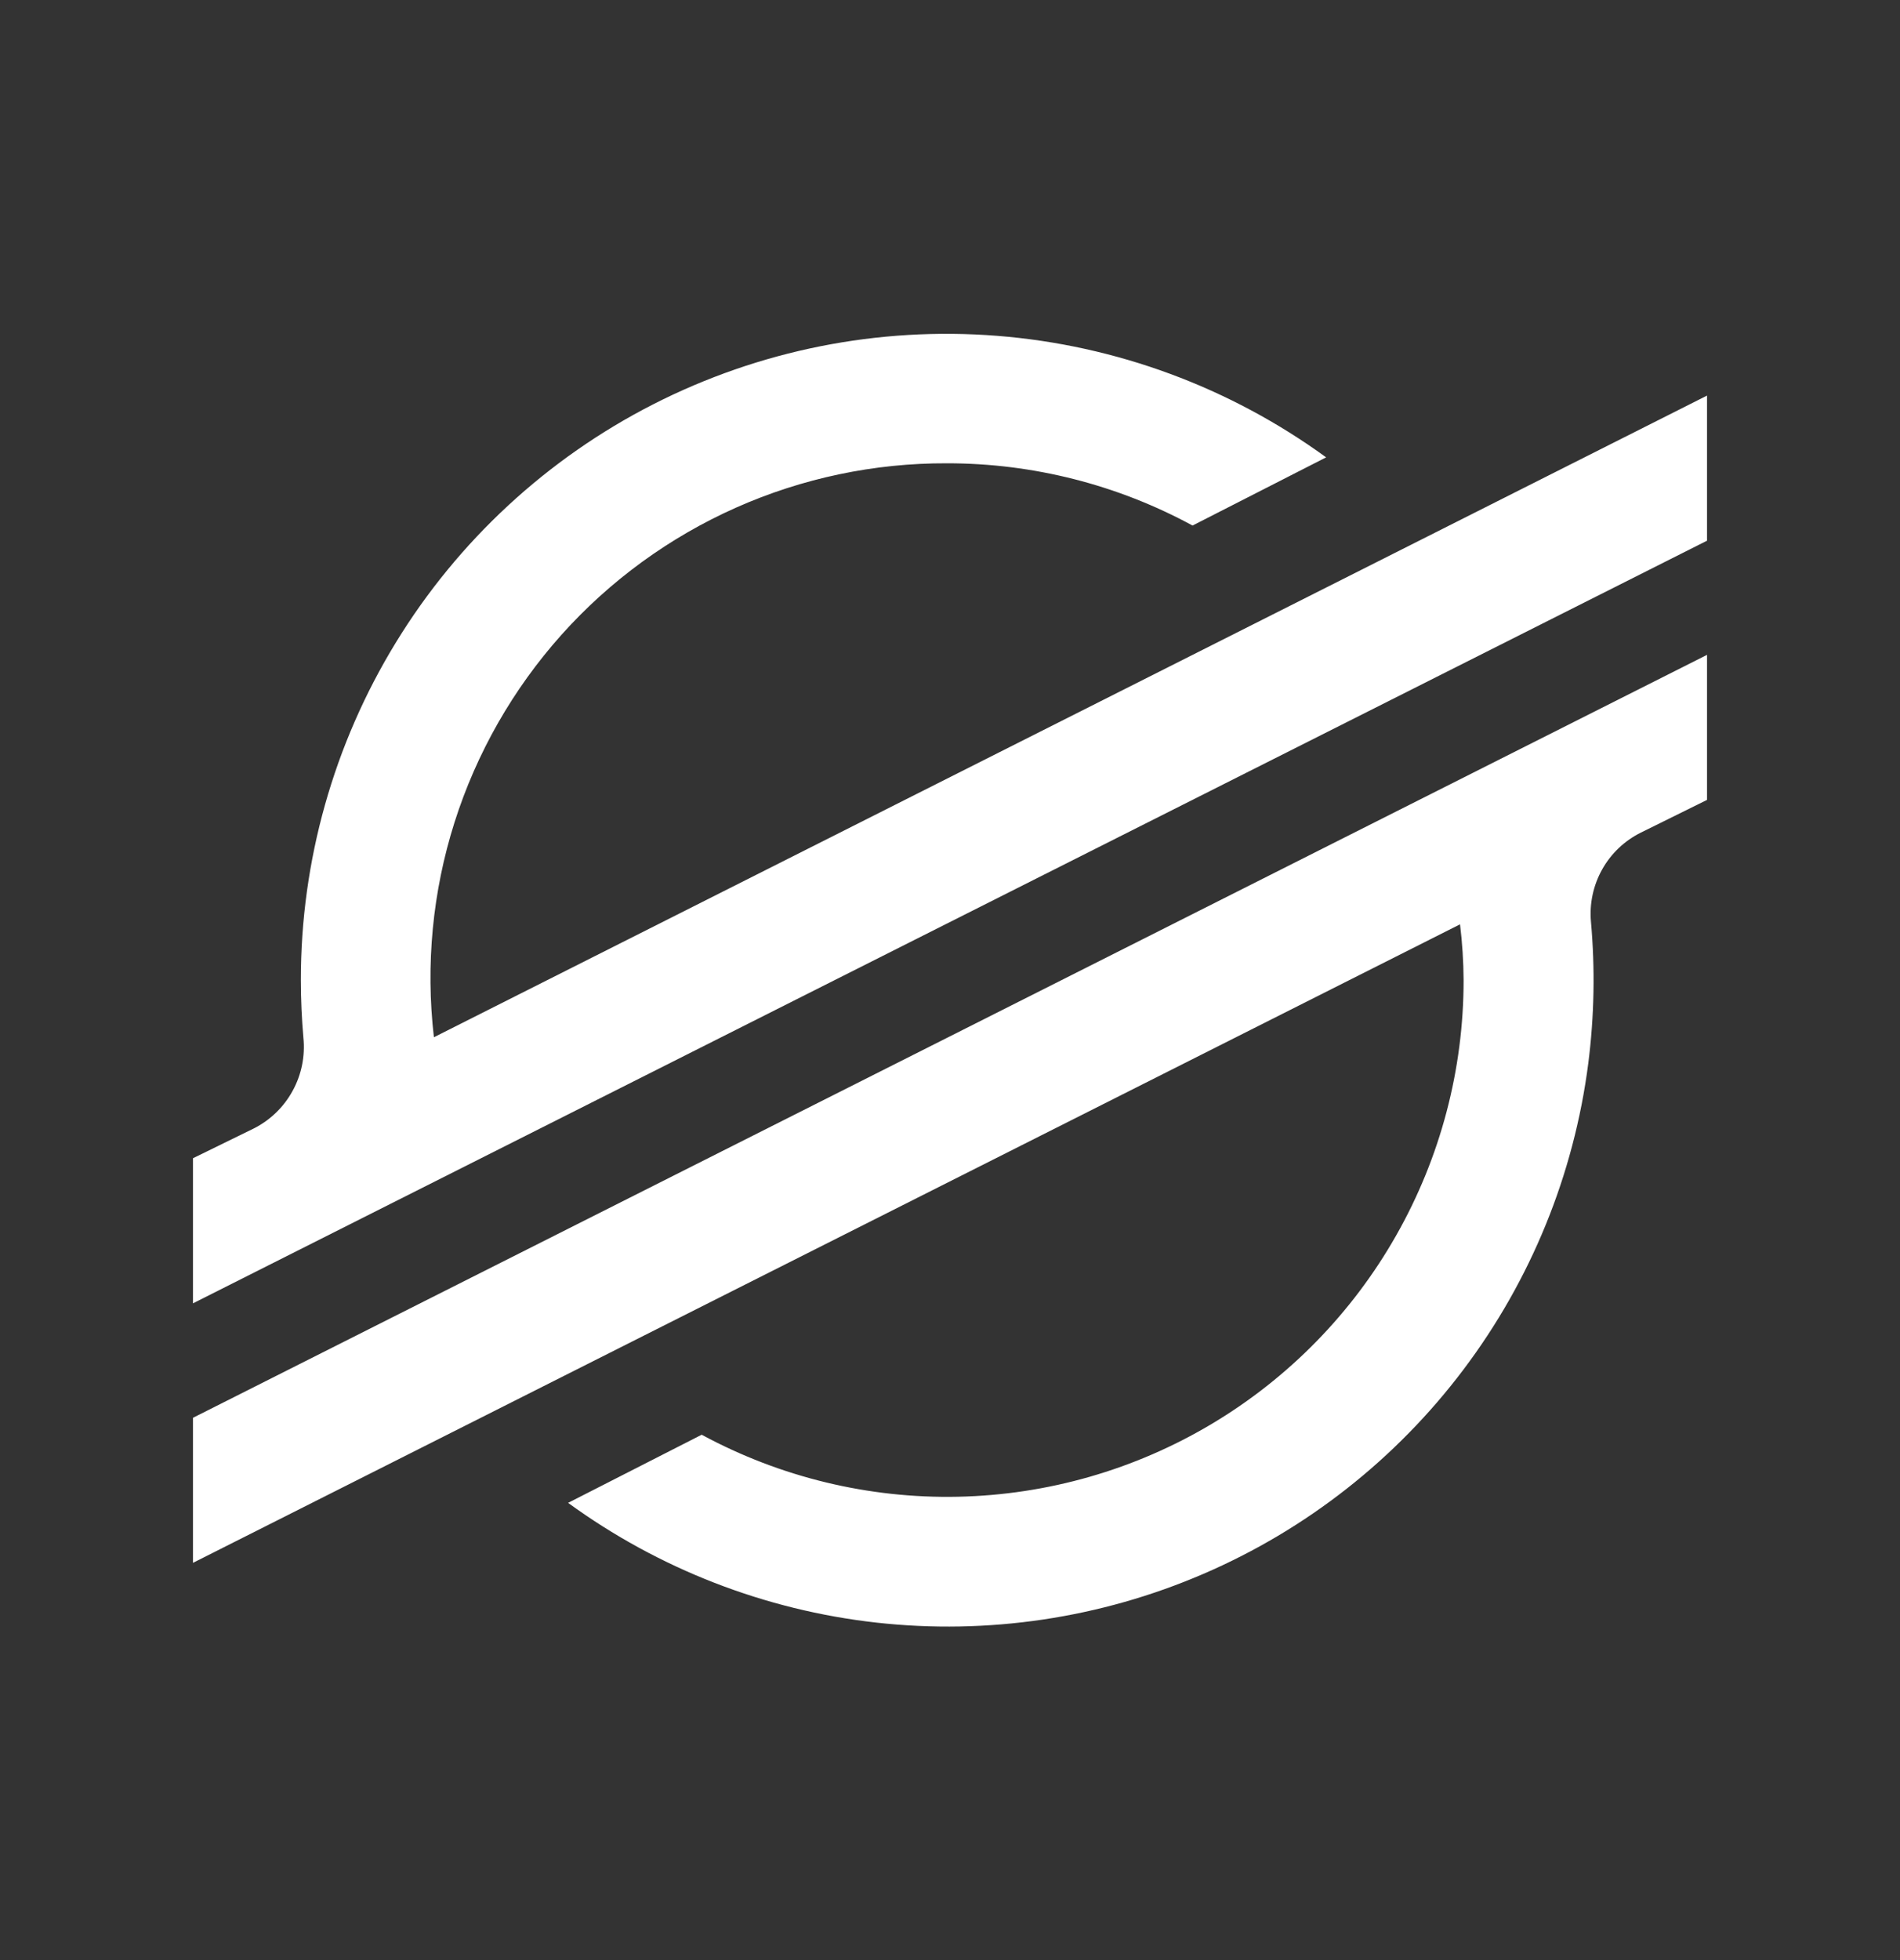
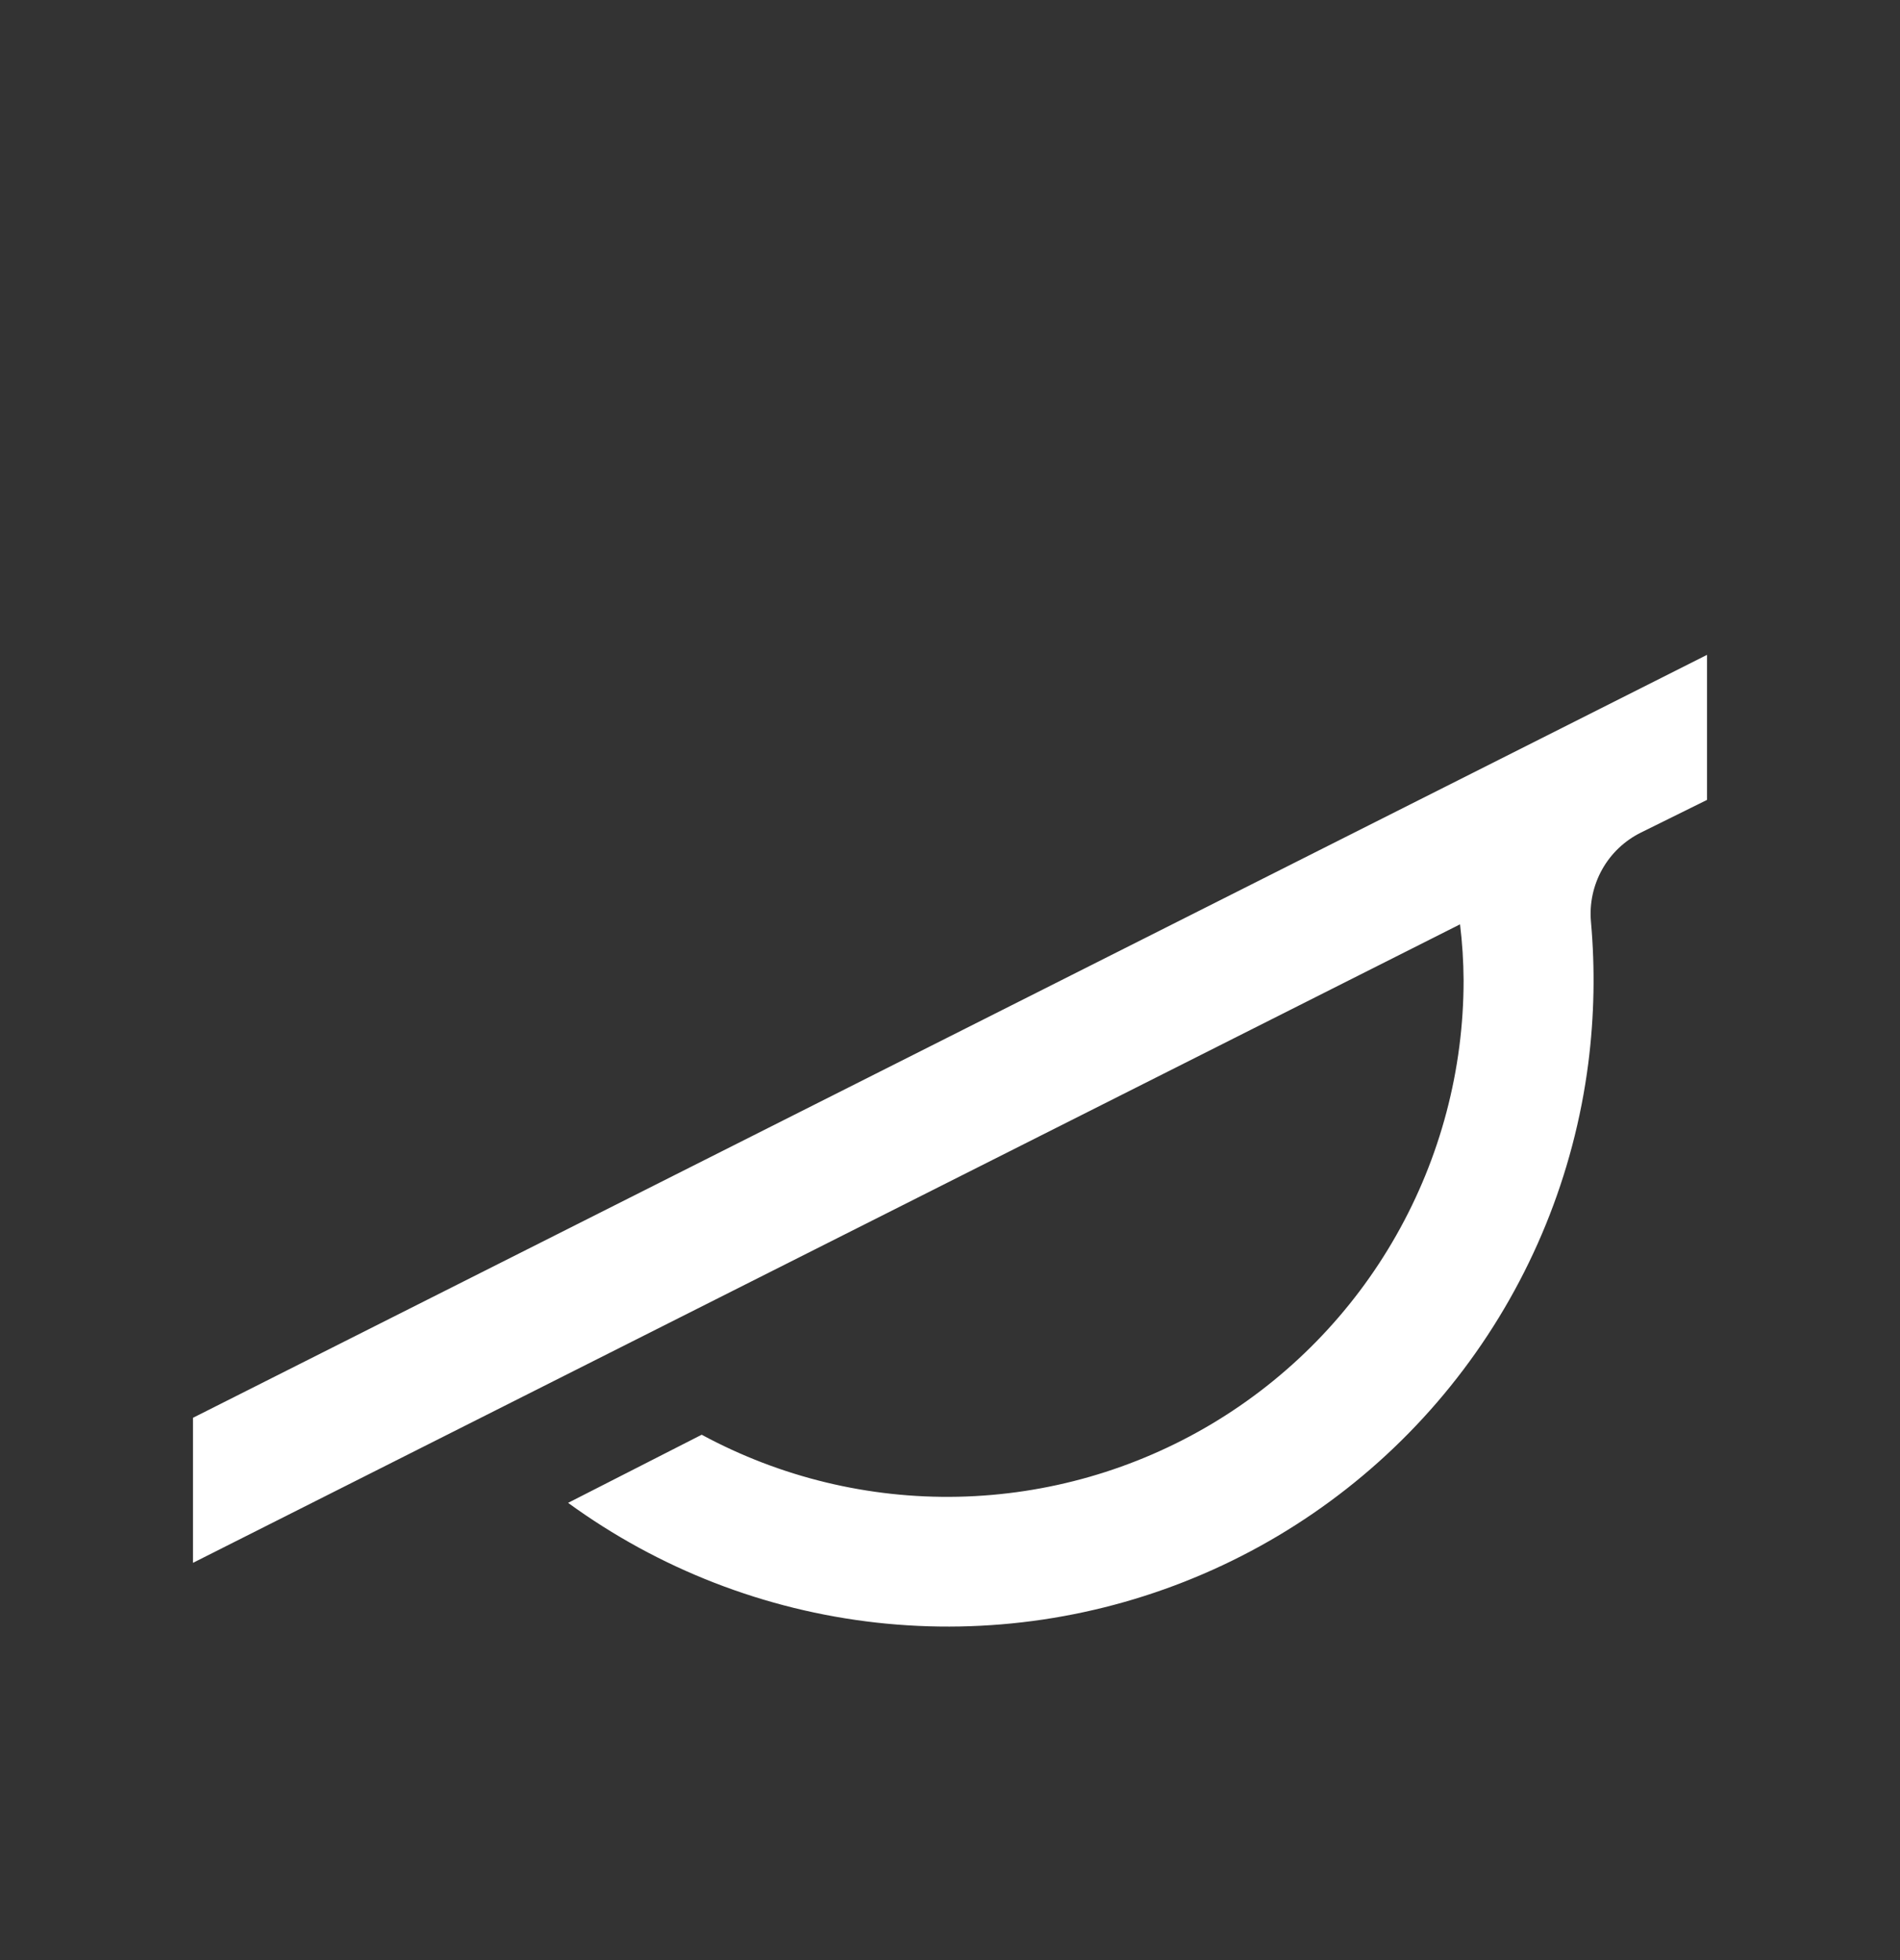
<svg xmlns="http://www.w3.org/2000/svg" width="32" height="33" viewBox="0 0 32 33" fill="none">
  <rect x="0" y="0" width="32" height="33" fill="#333333" stroke="none" />
-   <path d="M7.308 17.463C7.166 16.246 7.285 15.013 7.655 13.845C8.026 12.677 8.64 11.601 9.456 10.688C10.273 9.775 11.274 9.046 12.393 8.548C13.513 8.05 14.725 7.795 15.95 7.8C17.394 7.799 18.816 8.159 20.085 8.848L22.335 7.7C20.712 6.52 18.795 5.812 16.795 5.654C14.795 5.496 12.791 5.895 11.003 6.806C9.216 7.717 7.715 9.105 6.668 10.816C5.62 12.527 5.066 14.494 5.067 16.5C5.067 16.828 5.082 17.153 5.11 17.473C5.141 17.782 5.078 18.094 4.928 18.366C4.779 18.639 4.55 18.86 4.272 19L3.25 19.5V21.943L28.75 9.103V6.66L7.308 17.463Z" fill="white" />
  <path d="M28.75 11.025L3.25 23.87V26.312L24.59 15.562C24.628 15.873 24.648 16.186 24.65 16.5C24.651 18.006 24.26 19.487 23.516 20.797C22.773 22.107 21.702 23.201 20.408 23.973C19.115 24.744 17.643 25.167 16.137 25.199C14.631 25.231 13.143 24.871 11.818 24.155L9.568 25.302C11.094 26.413 12.883 27.108 14.759 27.318C16.635 27.527 18.534 27.245 20.267 26.498C22.001 25.752 23.511 24.566 24.647 23.059C25.784 21.552 26.509 19.775 26.75 17.902C26.851 17.111 26.866 16.312 26.795 15.517C26.768 15.212 26.834 14.905 26.984 14.637C27.134 14.369 27.362 14.153 27.637 14.017L28.75 13.467V11.025Z" fill="white" />
</svg>